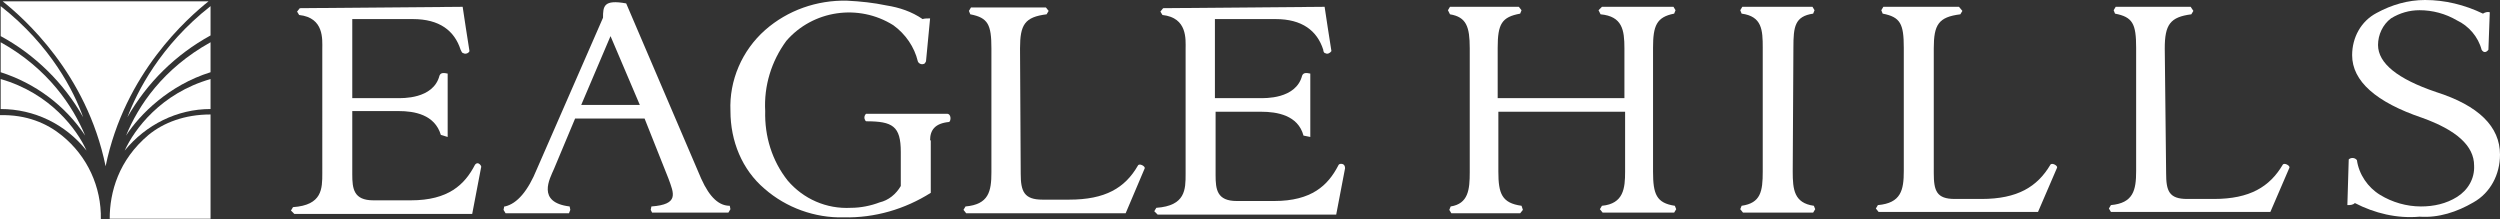
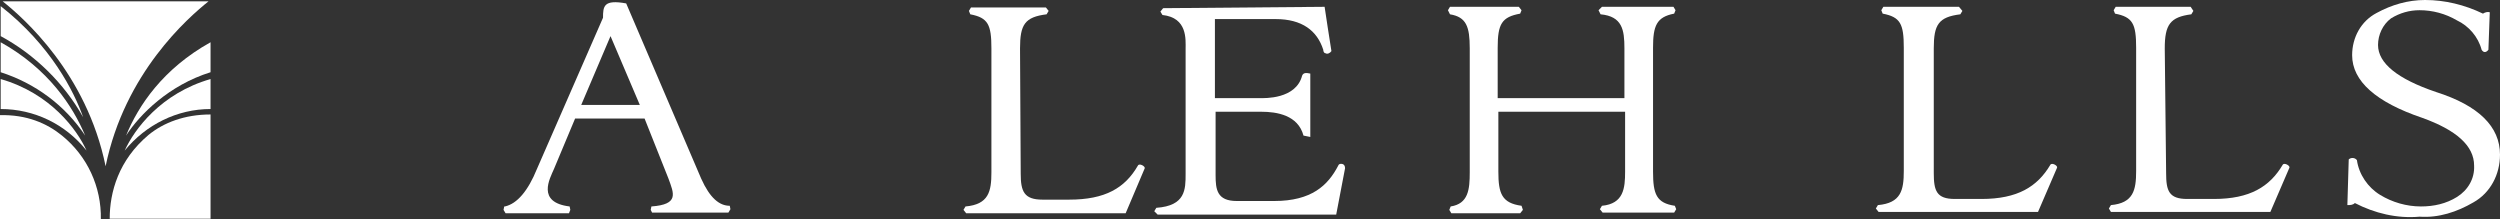
<svg xmlns="http://www.w3.org/2000/svg" version="1.1" id="Layer_2_00000181052220249629218390000000083869118502973874_" x="0px" y="0px" viewBox="0 0 366.9 32.2" style="enable-background:new 0 0 366.9 32.2;" xml:space="preserve">
  <rect x="0" y="0" width="366.9" height="32.2" fill="#333333" stroke="none" />
  <style type="text/css">
	.st0{fill:#FFFFFF;}
</style>
  <g id="Layer_1-2">
    <path class="st0" d="M83.6,30.3l0.1,0.5l-0.2,0.5h-9.3l-0.3-0.5l0.1-0.5h0.1c1.8-0.4,3.4-2.3,4.7-5.5l9.7-22.2   c0-1.7,0.1-2.7,3.4-2.1l11,25.7c1.3,2.9,2.7,4,4.2,4l0.1,0.5l-0.3,0.5H95.7l-0.2-0.4l0.1-0.5c4.1-0.3,3.3-1.9,2.5-4.1l-3.5-8.8   H84.4l-3.1,7.4C80.7,26.2,78.7,29.7,83.6,30.3 M93.9,15.4L89.6,5.3l-4.3,10.1C85.3,15.4,93.9,15.4,93.9,15.4z" />
-     <path class="st0" d="M67.9,1c0,0,0.9,6,1,6.5C68.8,7.8,68.3,8,68,7.8c-0.2,0-0.3-0.3-0.4-0.5c-0.9-2.8-3.1-4.5-7-4.5h-8.9v11.6h6.7   c0.5,0,5.2,0.2,6.1-3.3c0.2-0.5,0.7-0.4,1.2-0.3v9.3l-1-0.3c-0.9-3-3.9-3.5-6.2-3.5h-6.8v9.3c0,2.1,0.2,3.8,3.1,3.8h5.5   c5.5,0,7.9-2.3,9.4-5.2c0.2-0.3,0.5-0.3,0.7-0.1c0.1,0.1,0.3,0.3,0.2,0.5l-1.3,6.8H43.2l-0.5-0.5l0.3-0.5c4.3-0.3,4.3-2.7,4.3-5   V7.2c0-1.4,0.3-4.6-3.4-5l-0.3-0.5L44,1.2L67.9,1L67.9,1z" />
    <path class="st0" d="M194.4,1c0,0,0.9,6,1,6.5c-0.2,0.3-0.6,0.5-0.9,0.3c-0.2,0-0.3-0.3-0.3-0.5c-0.9-2.8-3.1-4.5-7-4.5h-8.9v11.6   h6.7c0.5,0,5.2,0.2,6.1-3.3c0.2-0.5,0.7-0.4,1.2-0.3v9.3l-1-0.2c-0.8-3-3.9-3.5-6.2-3.5h-6.7v9.3c0,2.1,0.2,3.8,3.1,3.8h5.5   c5.5,0,7.9-2.3,9.4-5.2c0.1-0.3,0.5-0.3,0.7-0.2c0.2,0.1,0.3,0.3,0.3,0.6l-1.3,6.8h-26.2l-0.5-0.5l0.3-0.5c4.3-0.3,4.3-2.7,4.3-5   V7.2c0-1.4,0.3-4.6-3.4-5l-0.3-0.5l0.4-0.5L194.4,1L194.4,1z" />
-     <path class="st0" d="M136.5,20.6c0-1.5,0.7-2.5,2.8-2.7c0.3-0.2,0.3-1.2-0.3-1.2h-11.9c-0.3,0.3-0.3,0.7-0.1,1l0.1,0.1   c3.9,0,5.1,0.7,5.1,4.5v5c-0.7,1.2-1.8,2.1-3.1,2.4c-1.3,0.5-2.8,0.8-4.2,0.8c-3.6,0.2-7-1.3-9.3-4c-2.3-2.9-3.4-6.5-3.3-10.2   c-0.2-3.7,0.9-7.3,3.1-10.3c3.9-4.5,10.6-5.5,15.7-2.3c1.8,1.3,3.1,3.2,3.6,5.3c0.1,0.3,0.5,0.5,0.8,0.4c0.2,0,0.3-0.2,0.4-0.4   l0.6-6.3c-0.4,0-0.8,0-1.1,0.1c-1.6-1.1-3.4-1.7-5.3-2c-1.9-0.4-3.8-0.6-5.8-0.7c-4.4-0.1-8.7,1.4-12,4.3c-3.4,3-5.3,7.4-5.1,11.9   c0,4.4,1.7,8.6,5,11.4c3.2,2.8,7.4,4.3,11.6,4.2c4.6,0.1,9-1.2,12.8-3.6v-7.7C136.6,20.6,136.5,20.6,136.5,20.6z" />
    <path class="st0" d="M149.7,7.1c0-3.5,0.7-4.6,3.9-5l0.3-0.5l-0.4-0.5h-11l-0.3,0.5l0.2,0.5c2.6,0.5,3.1,1.5,3.1,5v18.2   c0,2.8-0.4,4.7-3.8,5l-0.3,0.5l0.4,0.5h23.4l2.8-6.6c0.1-0.3-0.8-0.8-1-0.4c-1.9,3.3-4.8,5-10.1,5H153c-2.7,0-3.2-1.2-3.2-3.8   L149.7,7.1L149.7,7.1L149.7,7.1z" />
    <path class="st0" d="M212.9,30.3c2.6-0.4,2.8-2.5,2.8-5V7.1c0-3.2-0.5-4.6-2.9-5l-0.3-0.6l0.3-0.5h10.1l0.4,0.5L223.1,2   c-2.7,0.5-3.3,1.5-3.3,5v7.4h18.6V7.1c0-2.7-0.3-4.7-3.5-5l-0.3-0.6l0.5-0.5h10.5l0.3,0.5L245.7,2c-2.6,0.5-3.1,1.8-3.1,5v18.2   c0,3.3,0.5,4.6,3.2,5l0.2,0.5l-0.3,0.5h-10.5l-0.4-0.5l0.3-0.5c3.2-0.3,3.4-2.6,3.4-5v-8.8h-18.6v8.8c0,3.2,0.5,4.6,3.4,5l0.2,0.6   l-0.4,0.5H213l-0.3-0.5L212.9,30.3L212.9,30.3z" />
-     <path class="st0" d="M263.1,25.2c0,2.6,0.2,4.6,3.1,5l0.2,0.5l-0.3,0.5h-10.3l-0.4-0.5l0.2-0.5c2.8-0.4,3.1-2.1,3.1-5V7   c0-2.6-0.1-4.6-3.1-5l-0.2-0.5l0.3-0.5H266l0.3,0.5L266.1,2c-2.7,0.4-2.9,1.9-2.9,5L263.1,25.2z" />
    <path class="st0" d="M283.8,7.1c0-3.5,0.7-4.6,3.9-5l0.3-0.5L287.5,1h-11.1l-0.3,0.5l0.2,0.5c2.6,0.5,3.1,1.5,3.1,5v18.1   c0,2.8-0.4,4.7-3.8,5l-0.3,0.5l0.4,0.5h23.4l2.8-6.5c0.1-0.3-0.8-0.8-1-0.4c-1.9,3.2-4.8,5-10.1,5h-3.9c-2.7,0-3.1-1.2-3.1-3.8V7.1   L283.8,7.1z" />
    <path class="st0" d="M317.7,7.1c0-3.5,0.8-4.6,3.9-5l0.3-0.5L321.5,1h-11l-0.3,0.5l0.2,0.5c2.6,0.5,3.1,1.5,3.1,5v18.1   c0,2.8-0.4,4.7-3.7,5l-0.3,0.5l0.3,0.5h23.4l2.8-6.5c0.1-0.3-0.8-0.8-1-0.4c-1.9,3.2-4.8,5-10.1,5H321c-2.7,0-3.1-1.2-3.1-3.8   L317.7,7.1L317.7,7.1z" />
    <path class="st0" d="M345.6,29.8c-0.3,0.3-0.7,0.3-1.1,0.3l0.2-6.7c0.3-0.3,0.9-0.3,1.2,0.1c0.3,2.1,1.6,4,3.4,5.1s3.9,1.7,6,1.7   c1.9,0,3.7-0.4,5.3-1.4c1.6-1,2.6-2.7,2.5-4.6c0-2.9-2.6-5.2-7.6-7c-6.8-2.3-10.3-5.4-10.3-9.2c0-2.6,1.3-5,3.6-6.2   c2.2-1.2,4.6-1.9,7.1-1.9c2.9,0,5.8,0.7,8.5,2c0.3-0.2,0.7-0.3,1-0.2l-0.2,5.5c-0.3,0.4-0.7,0.5-1,0c-0.5-1.9-1.9-3.5-3.6-4.3   c-1.7-1-3.6-1.5-5.5-1.5c-1.5,0-2.9,0.4-4.2,1.2c-1.2,0.9-1.9,2.4-1.9,3.9c0,2.7,2.9,5,8.5,6.9c6.3,2,9.4,5.1,9.4,9.2   c0,2.9-1.4,5.6-3.9,7c-2.4,1.4-5.1,2.3-7.9,2.1C351.8,32.1,348.5,31.3,345.6,29.8" />
    <path class="st0" d="M12.5,19.9c-1.8-4.3-5.4-9.8-12.4-13.7v4.4C5.1,12.2,9.5,15.4,12.5,19.9" />
    <path class="st0" d="M18.5,19.9c2-3.1,6.3-7.4,12.4-9.3V6.2C23.9,10.1,20.3,15.5,18.5,19.9" />
    <path class="st0" d="M12.7,22.1C11.3,19,7.4,13.7,0.1,11.6V16C5,16,9.6,18.2,12.7,22.1" />
    <path class="st0" d="M16.1,32.1h14.8V16.8c-3.8,0-6.9,1.2-9.1,3C17.4,23.5,16.1,28.2,16.1,32.1" />
    <path class="st0" d="M9.1,19.9c-2.2-1.8-5.2-3.1-9.1-3v15.3h14.8C14.9,27.4,12.8,22.9,9.1,19.9" />
    <path class="st0" d="M18.3,22.1C21.4,18.3,26,16,30.9,16v-4.4C23.6,13.7,19.7,19,18.3,22.1" />
-     <path class="st0" d="M18.7,17.2c2.9-5.1,7.1-9.2,12.2-12V0.9C23.5,6.7,20.1,13.5,18.7,17.2" />
    <path class="st0" d="M12.2,17.2C10.9,13.5,7.5,6.7,0.1,0.9v4.4C5.1,8,9.4,12.2,12.2,17.2" />
    <path class="st0" d="M30.6,0.2H0.4c3,2.4,12.3,10.5,15.1,24.2C18.3,10.7,27.6,2.6,30.6,0.2" />
  </g>
</svg>